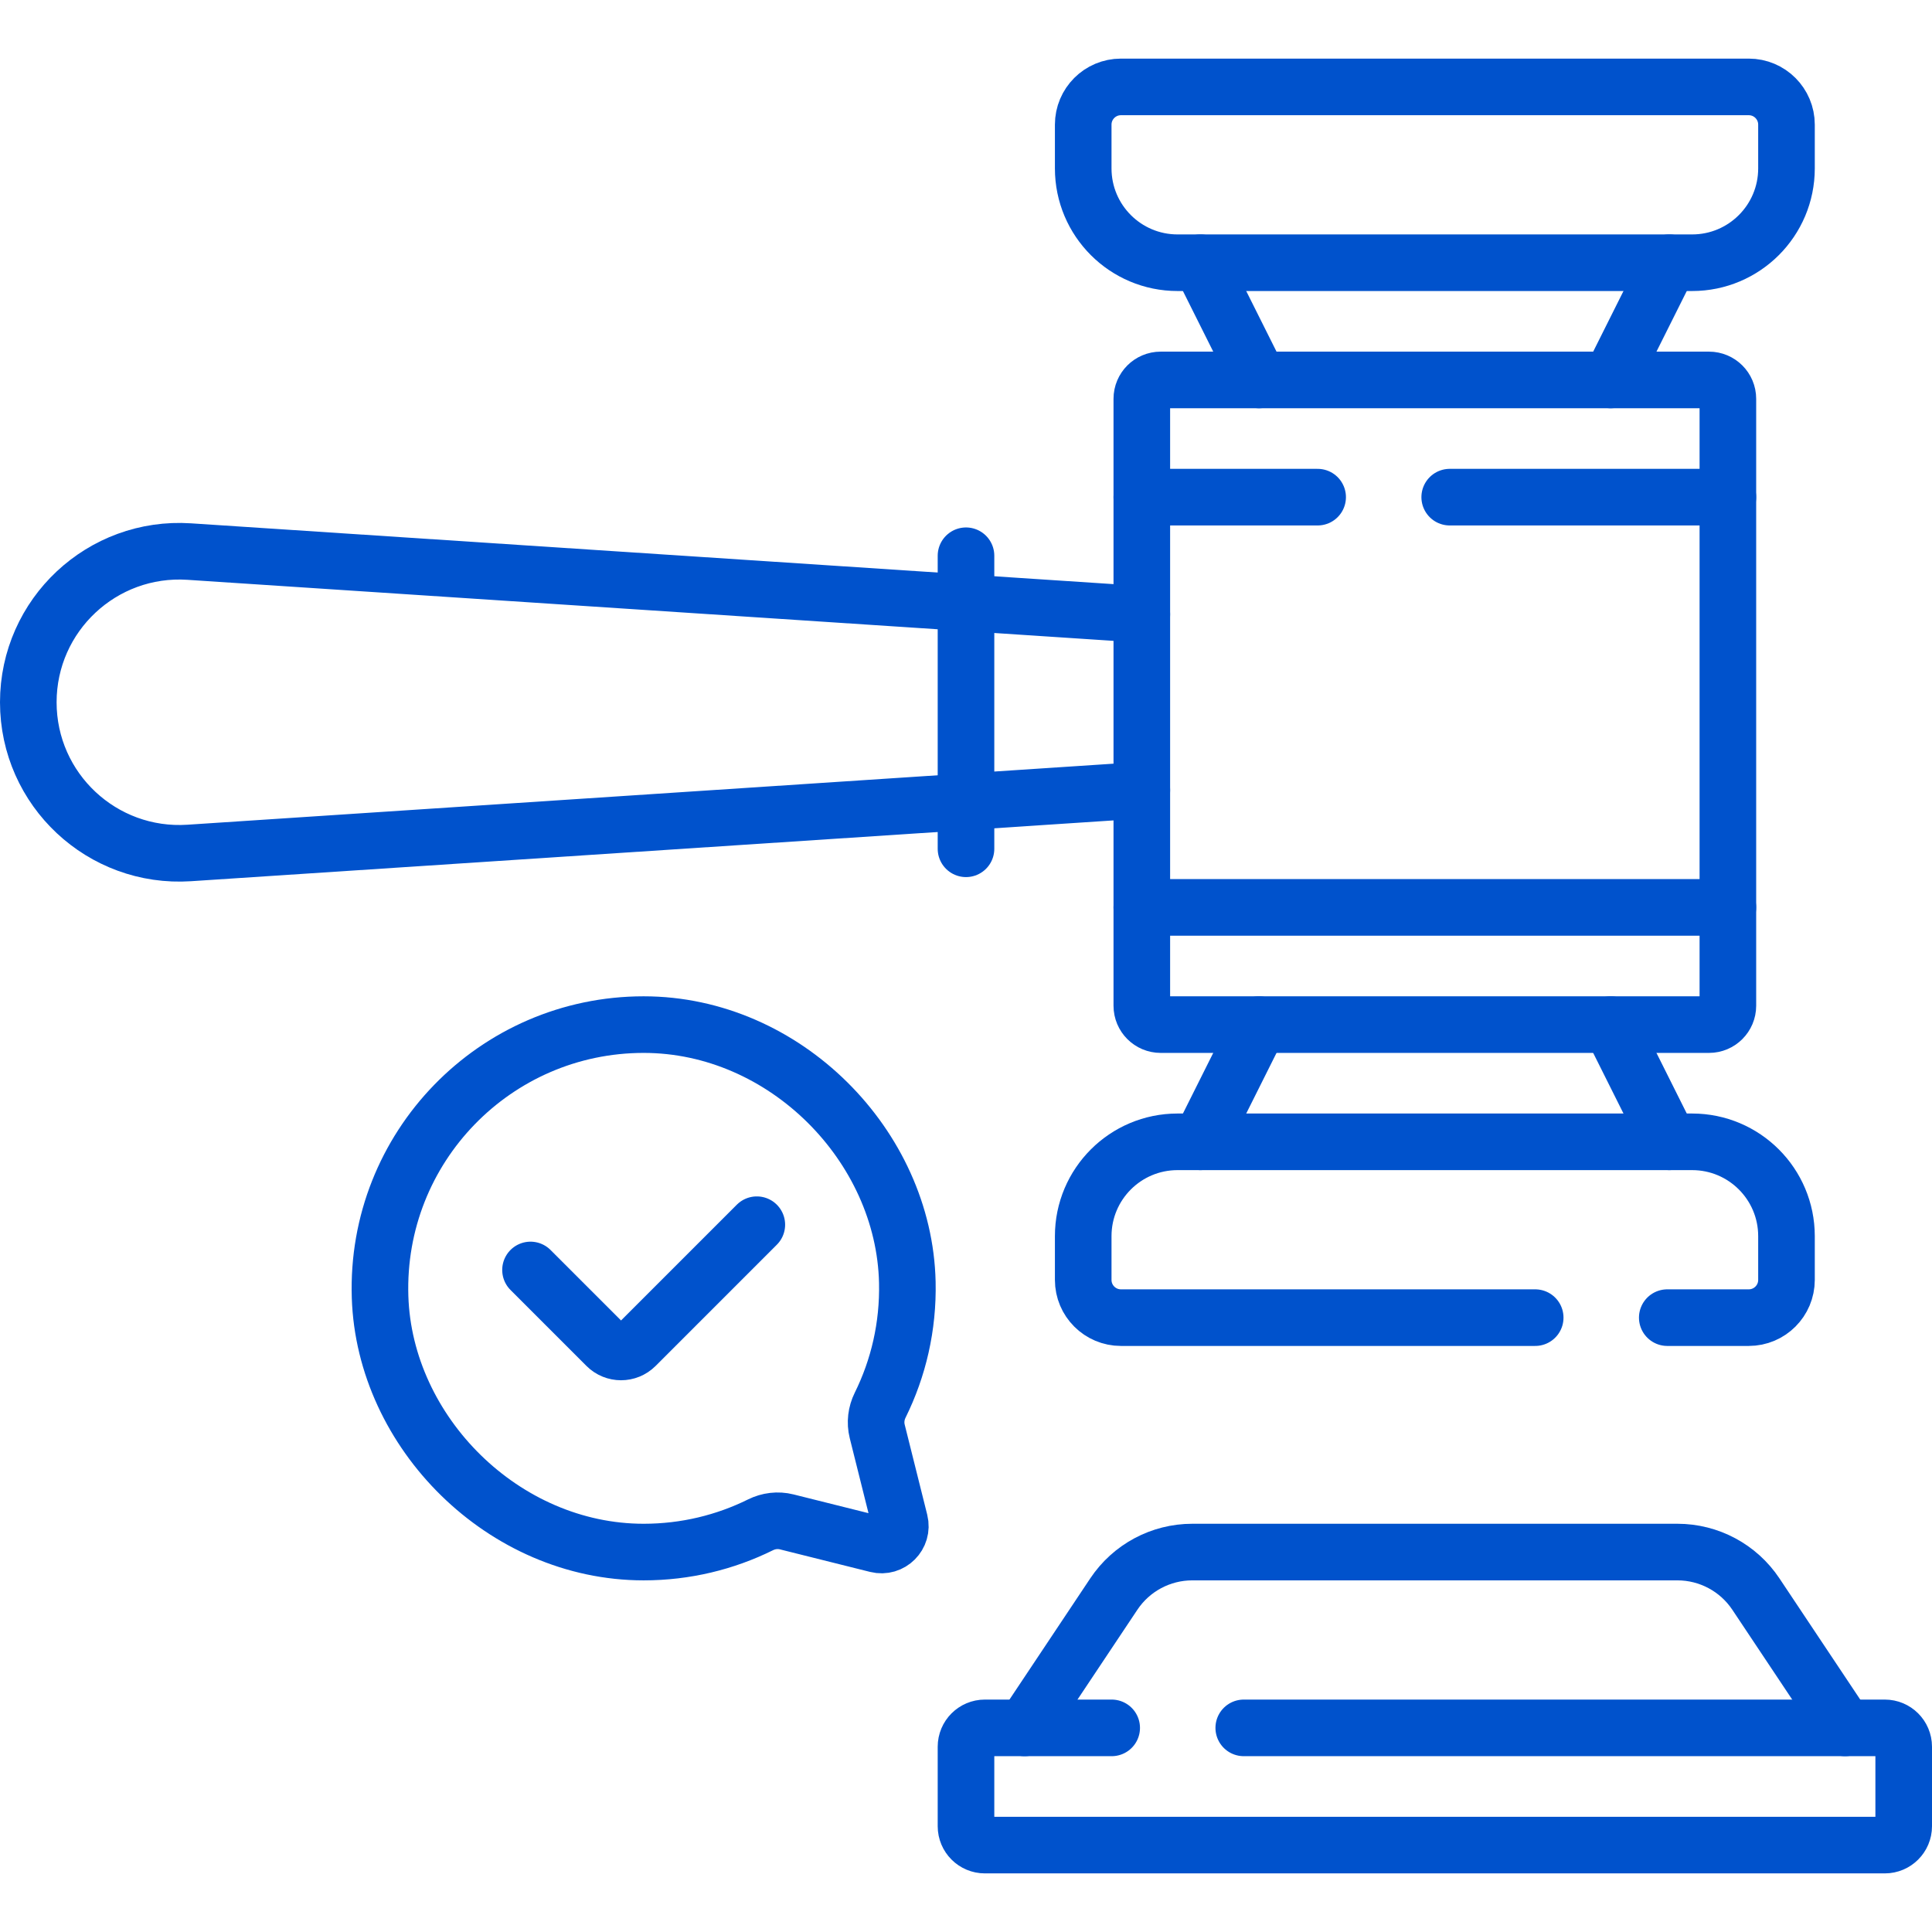
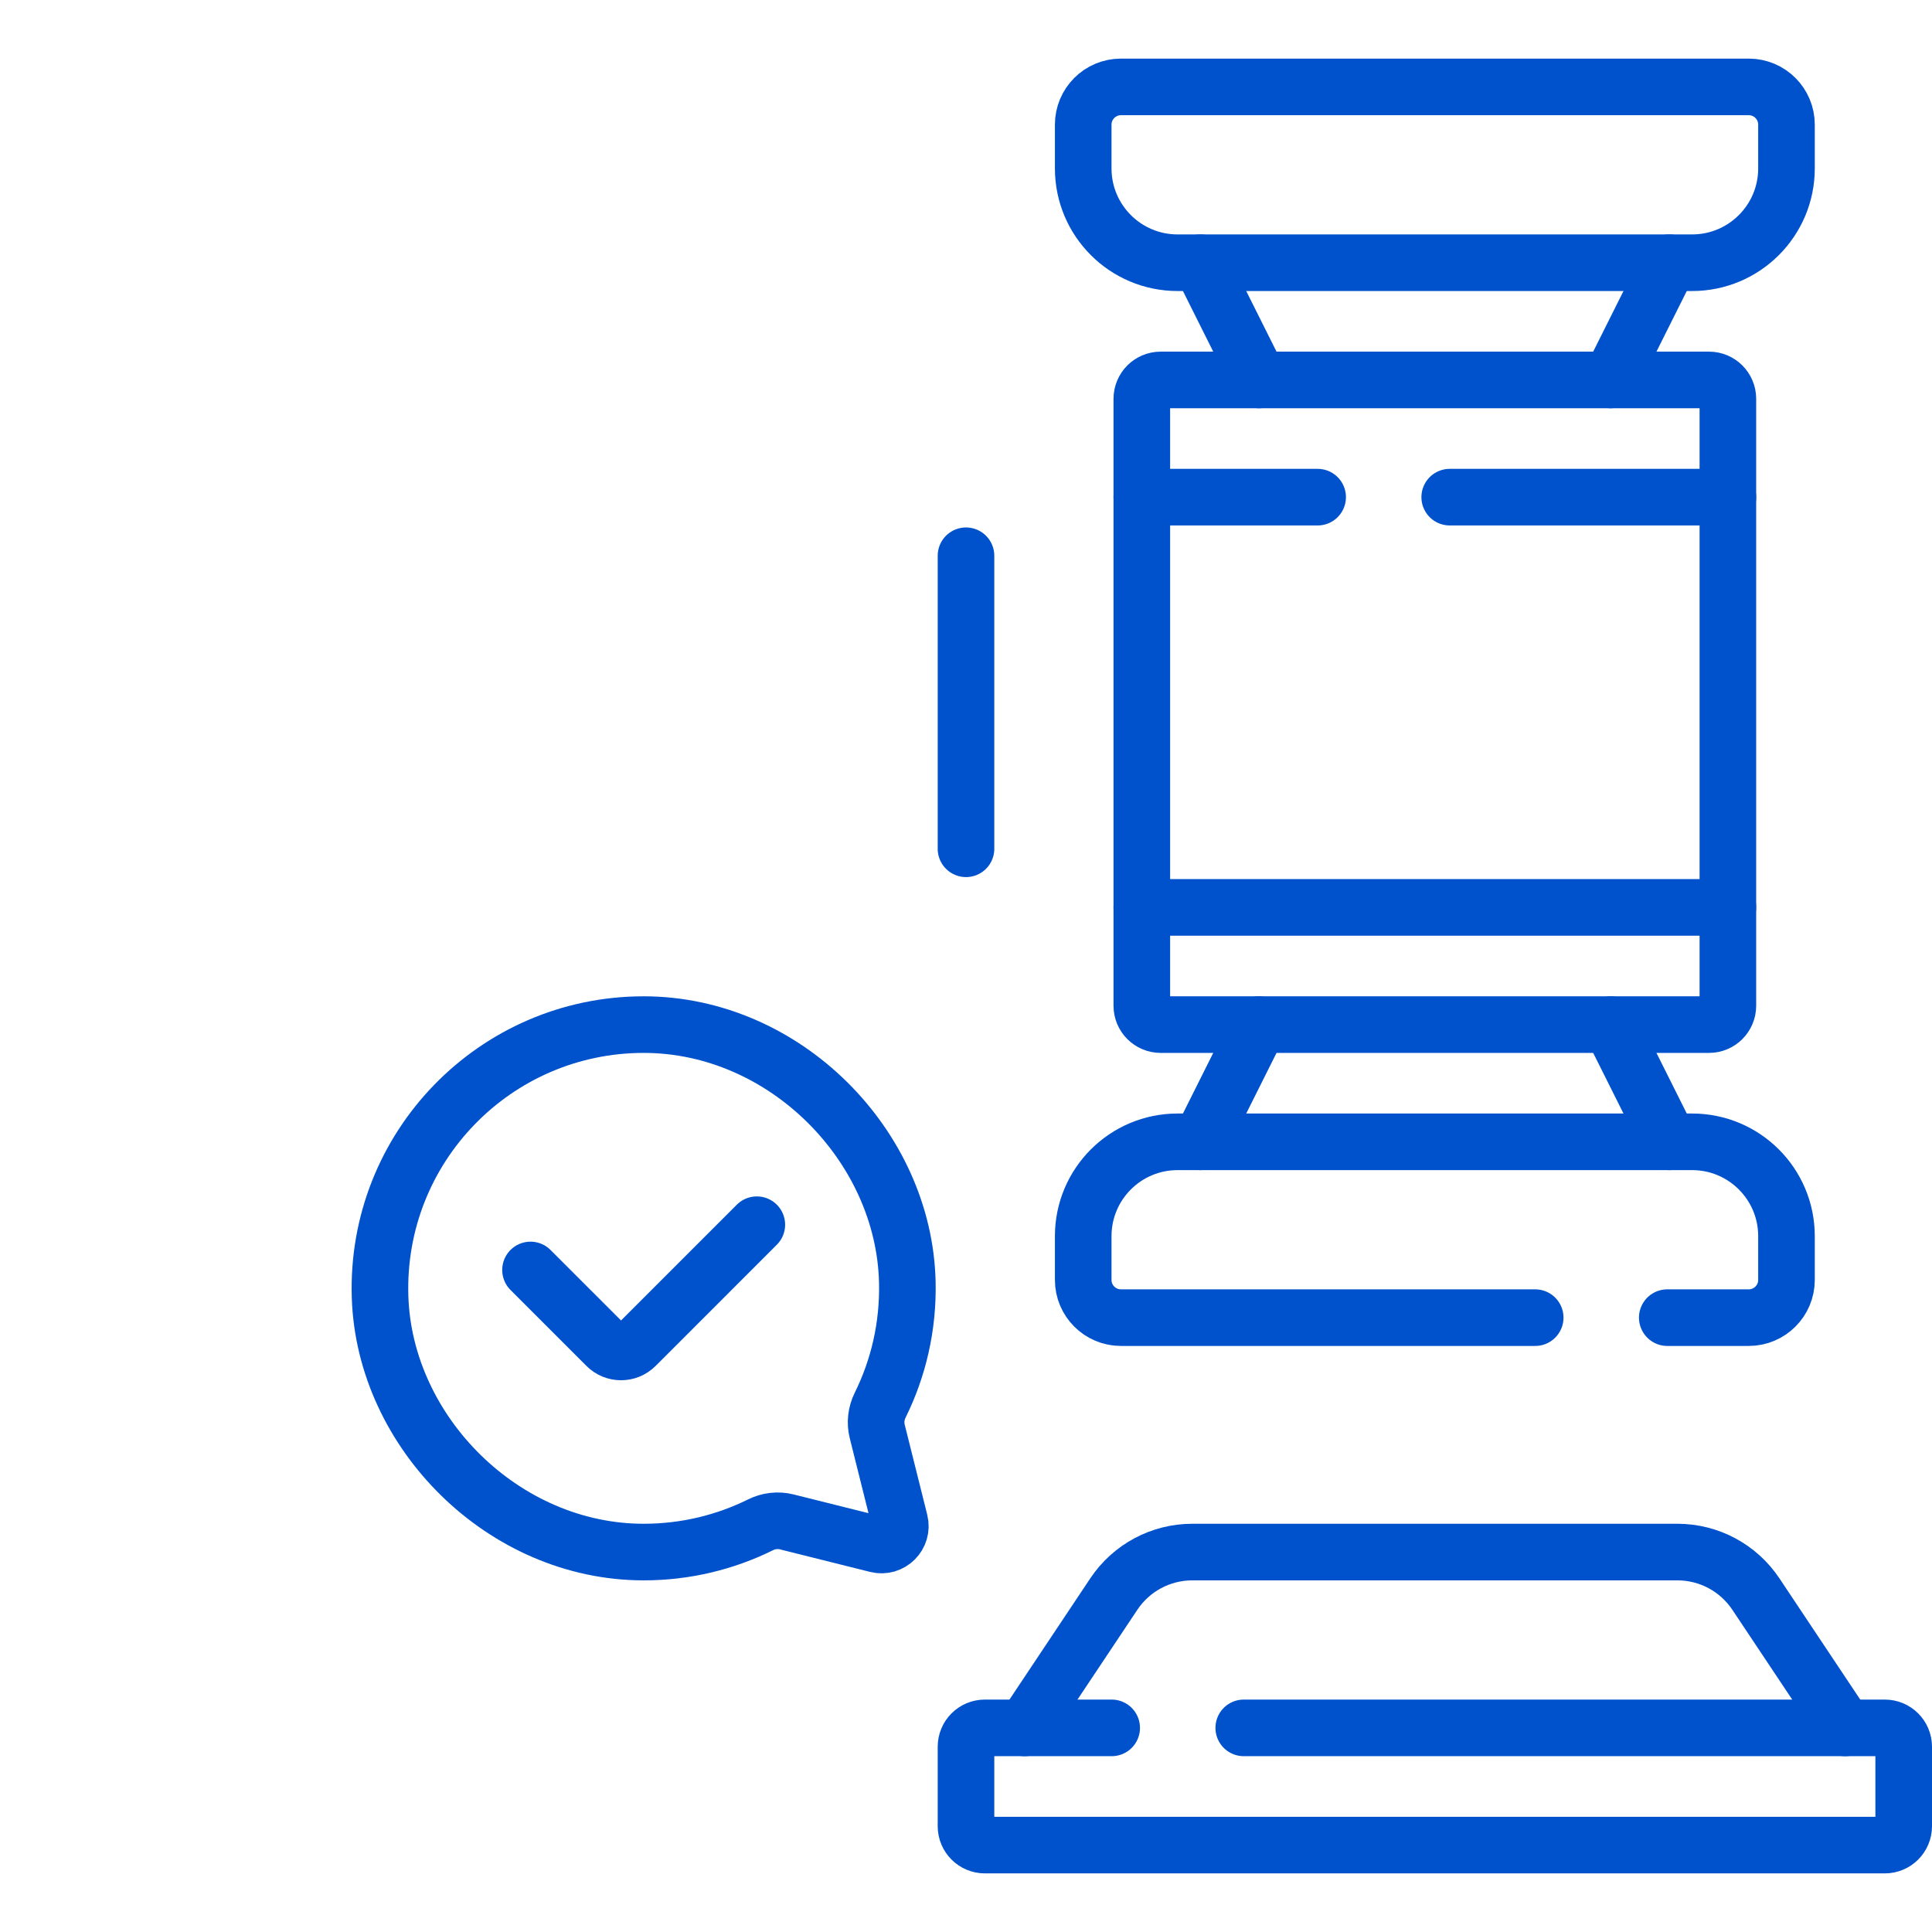
<svg xmlns="http://www.w3.org/2000/svg" version="1.1" id="Capa_1" x="0px" y="0px" viewBox="0 0 512 512" style="enable-background:new 0 0 512 512;" xml:space="preserve" width="300" height="300">
  <g width="100%" height="100%" transform="matrix(1,0,0,1,0,0)">
    <g>
-       <path style="stroke-linecap: round; stroke-linejoin: round; stroke-miterlimit: 10;" d="&#10;&#09;&#09;M302.594,162.812L50.157,146.172C27.066,144.65,7.5,162.969,7.5,186.109v0c0,23.141,19.566,41.46,42.657,39.937l252.437-16.641" fill="none" fill-opacity="1" stroke="#0052cc" stroke-opacity="1" data-original-stroke-color="#000000ff" stroke-width="15" data-original-stroke-width="15" />
      <path style="stroke-linecap: round; stroke-linejoin: round; stroke-miterlimit: 10;" d="&#10;&#09;&#09;M406.844,349.188H297.062c-5.523,0-10-4.477-10-10v-11.594c0-13.807,11.193-25,25-25h136.375c13.807,0,25,11.193,25,25v11.594&#10;&#09;&#09;c0,5.523-4.477,10-10,10h-21.594" fill="none" fill-opacity="1" stroke="#0052cc" stroke-opacity="1" data-original-stroke-color="#000000ff" stroke-width="15" data-original-stroke-width="15" />
      <path style="stroke-linecap: round; stroke-linejoin: round; stroke-miterlimit: 10;" d="&#10;&#09;&#09;M457.906,240.469v26.063c0,2.761-2.239,5-5,5H307.594c-2.761,0-5-2.239-5-5v-26.063" fill="none" fill-opacity="1" stroke="#0052cc" stroke-opacity="1" data-original-stroke-color="#000000ff" stroke-width="15" data-original-stroke-width="15" />
      <path style="stroke-linecap: round; stroke-linejoin: round; stroke-miterlimit: 10;" d="&#10;&#09;&#09;M463.438,23.031H297.062c-5.523,0-10,4.477-10,10v11.594c0,13.807,11.193,25,25,25h136.375c13.807,0,25-11.193,25-25V33.031&#10;&#09;&#09;C473.438,27.508,468.96,23.031,463.438,23.031z" fill="none" fill-opacity="1" stroke="#0052cc" stroke-opacity="1" data-original-stroke-color="#000000ff" stroke-width="15" data-original-stroke-width="15" />
      <path style="stroke-linecap: round; stroke-linejoin: round; stroke-miterlimit: 10;" d="&#10;&#09;&#09;M457.906,131.75v-26.062c0-2.761-2.239-5-5-5H307.594c-2.761,0-5,2.239-5,5v26.062" fill="none" fill-opacity="1" stroke="#0052cc" stroke-opacity="1" data-original-stroke-color="#000000ff" stroke-width="15" data-original-stroke-width="15" />
      <path style="stroke-linecap: round; stroke-linejoin: round; stroke-miterlimit: 10;" d="&#10;&#09;&#09;M488.969,457.906l-23.641-35.461c-4.637-6.955-12.442-11.133-20.801-11.133H315.973c-8.359,0-16.165,4.178-20.801,11.133&#10;&#09;&#09;l-23.641,35.461" fill="none" fill-opacity="1" stroke="#0052cc" stroke-opacity="1" data-original-stroke-color="#000000ff" stroke-width="15" data-original-stroke-width="15" />
      <path style="stroke-linecap: round; stroke-linejoin: round; stroke-miterlimit: 10;" d="&#10;&#09;&#09;M329.608,457.906H499.5c2.761,0,5,2.239,5,5v21.062c0,2.761-2.239,5-5,5H261c-2.761,0-5-2.239-5-5v-21.062c0-2.761,2.239-5,5-5&#10;&#09;&#09;h33.608" fill="none" fill-opacity="1" stroke="#0052cc" stroke-opacity="1" data-original-stroke-color="#000000ff" stroke-width="15" data-original-stroke-width="15" />
      <polyline style="stroke-linecap: round; stroke-linejoin: round; stroke-miterlimit: 10;" points="&#10;&#09;&#09;384.188,131.75 457.906,131.75 457.906,240.469 302.594,240.469 302.594,131.75 349.188,131.75 &#09;" fill="none" fill-opacity="1" stroke="#0052cc" stroke-opacity="1" data-original-stroke-color="#000000ff" stroke-width="15" data-original-stroke-width="15" />
      <line style="stroke-linecap: round; stroke-linejoin: round; stroke-miterlimit: 10;" x1="256" y1="147.281" x2="256" y2="224.938" fill="none" fill-opacity="1" stroke="#0052cc" stroke-opacity="1" data-original-stroke-color="#000000ff" stroke-width="15" data-original-stroke-width="15" />
      <path style="stroke-linecap: round; stroke-linejoin: round; stroke-miterlimit: 10;" d="&#10;&#09;&#09;M140.591,336.555l20.128,20.128c2.133,2.133,5.59,2.133,7.723,0l32.123-32.123" fill="none" fill-opacity="1" stroke="#0052cc" stroke-opacity="1" data-original-stroke-color="#000000ff" stroke-width="15" data-original-stroke-width="15" />
      <path style="stroke-linecap: round; stroke-linejoin: round; stroke-miterlimit: 10;" d="&#10;&#09;&#09;M170.578,271.531c37.433,0,69.068,32.135,69.873,68.297c0.261,11.706-2.358,22.777-7.196,32.553&#10;&#09;&#09;c-1.066,2.155-1.367,4.607-0.784,6.94l5.977,23.907c0.915,3.662-2.401,6.979-6.063,6.063l-23.907-5.977&#10;&#09;&#09;c-2.333-0.583-4.785-0.283-6.94,0.784c-9.332,4.618-19.842,7.214-30.959,7.214c-37.099,0-68.702-31.682-69.854-67.593&#10;&#09;&#09;C99.453,304.072,131.215,271.531,170.578,271.531z" fill="none" fill-opacity="1" stroke="#0052cc" stroke-opacity="1" data-original-stroke-color="#000000ff" stroke-width="15" data-original-stroke-width="15" />
      <line style="stroke-linecap: round; stroke-linejoin: round; stroke-miterlimit: 10;" x1="442.375" y1="302.594" x2="426.844" y2="271.531" fill="none" fill-opacity="1" stroke="#0052cc" stroke-opacity="1" data-original-stroke-color="#000000ff" stroke-width="15" data-original-stroke-width="15" />
      <line style="stroke-linecap: round; stroke-linejoin: round; stroke-miterlimit: 10;" x1="333.656" y1="271.531" x2="318.125" y2="302.594" fill="none" fill-opacity="1" stroke="#0052cc" stroke-opacity="1" data-original-stroke-color="#000000ff" stroke-width="15" data-original-stroke-width="15" />
      <line style="stroke-linecap: round; stroke-linejoin: round; stroke-miterlimit: 10;" x1="442.375" y1="69.625" x2="426.844" y2="100.688" fill="none" fill-opacity="1" stroke="#0052cc" stroke-opacity="1" data-original-stroke-color="#000000ff" stroke-width="15" data-original-stroke-width="15" />
      <line style="stroke-linecap: round; stroke-linejoin: round; stroke-miterlimit: 10;" x1="333.656" y1="100.688" x2="318.125" y2="69.625" fill="none" fill-opacity="1" stroke="#0052cc" stroke-opacity="1" data-original-stroke-color="#000000ff" stroke-width="15" data-original-stroke-width="15" />
    </g>
  </g>
</svg>